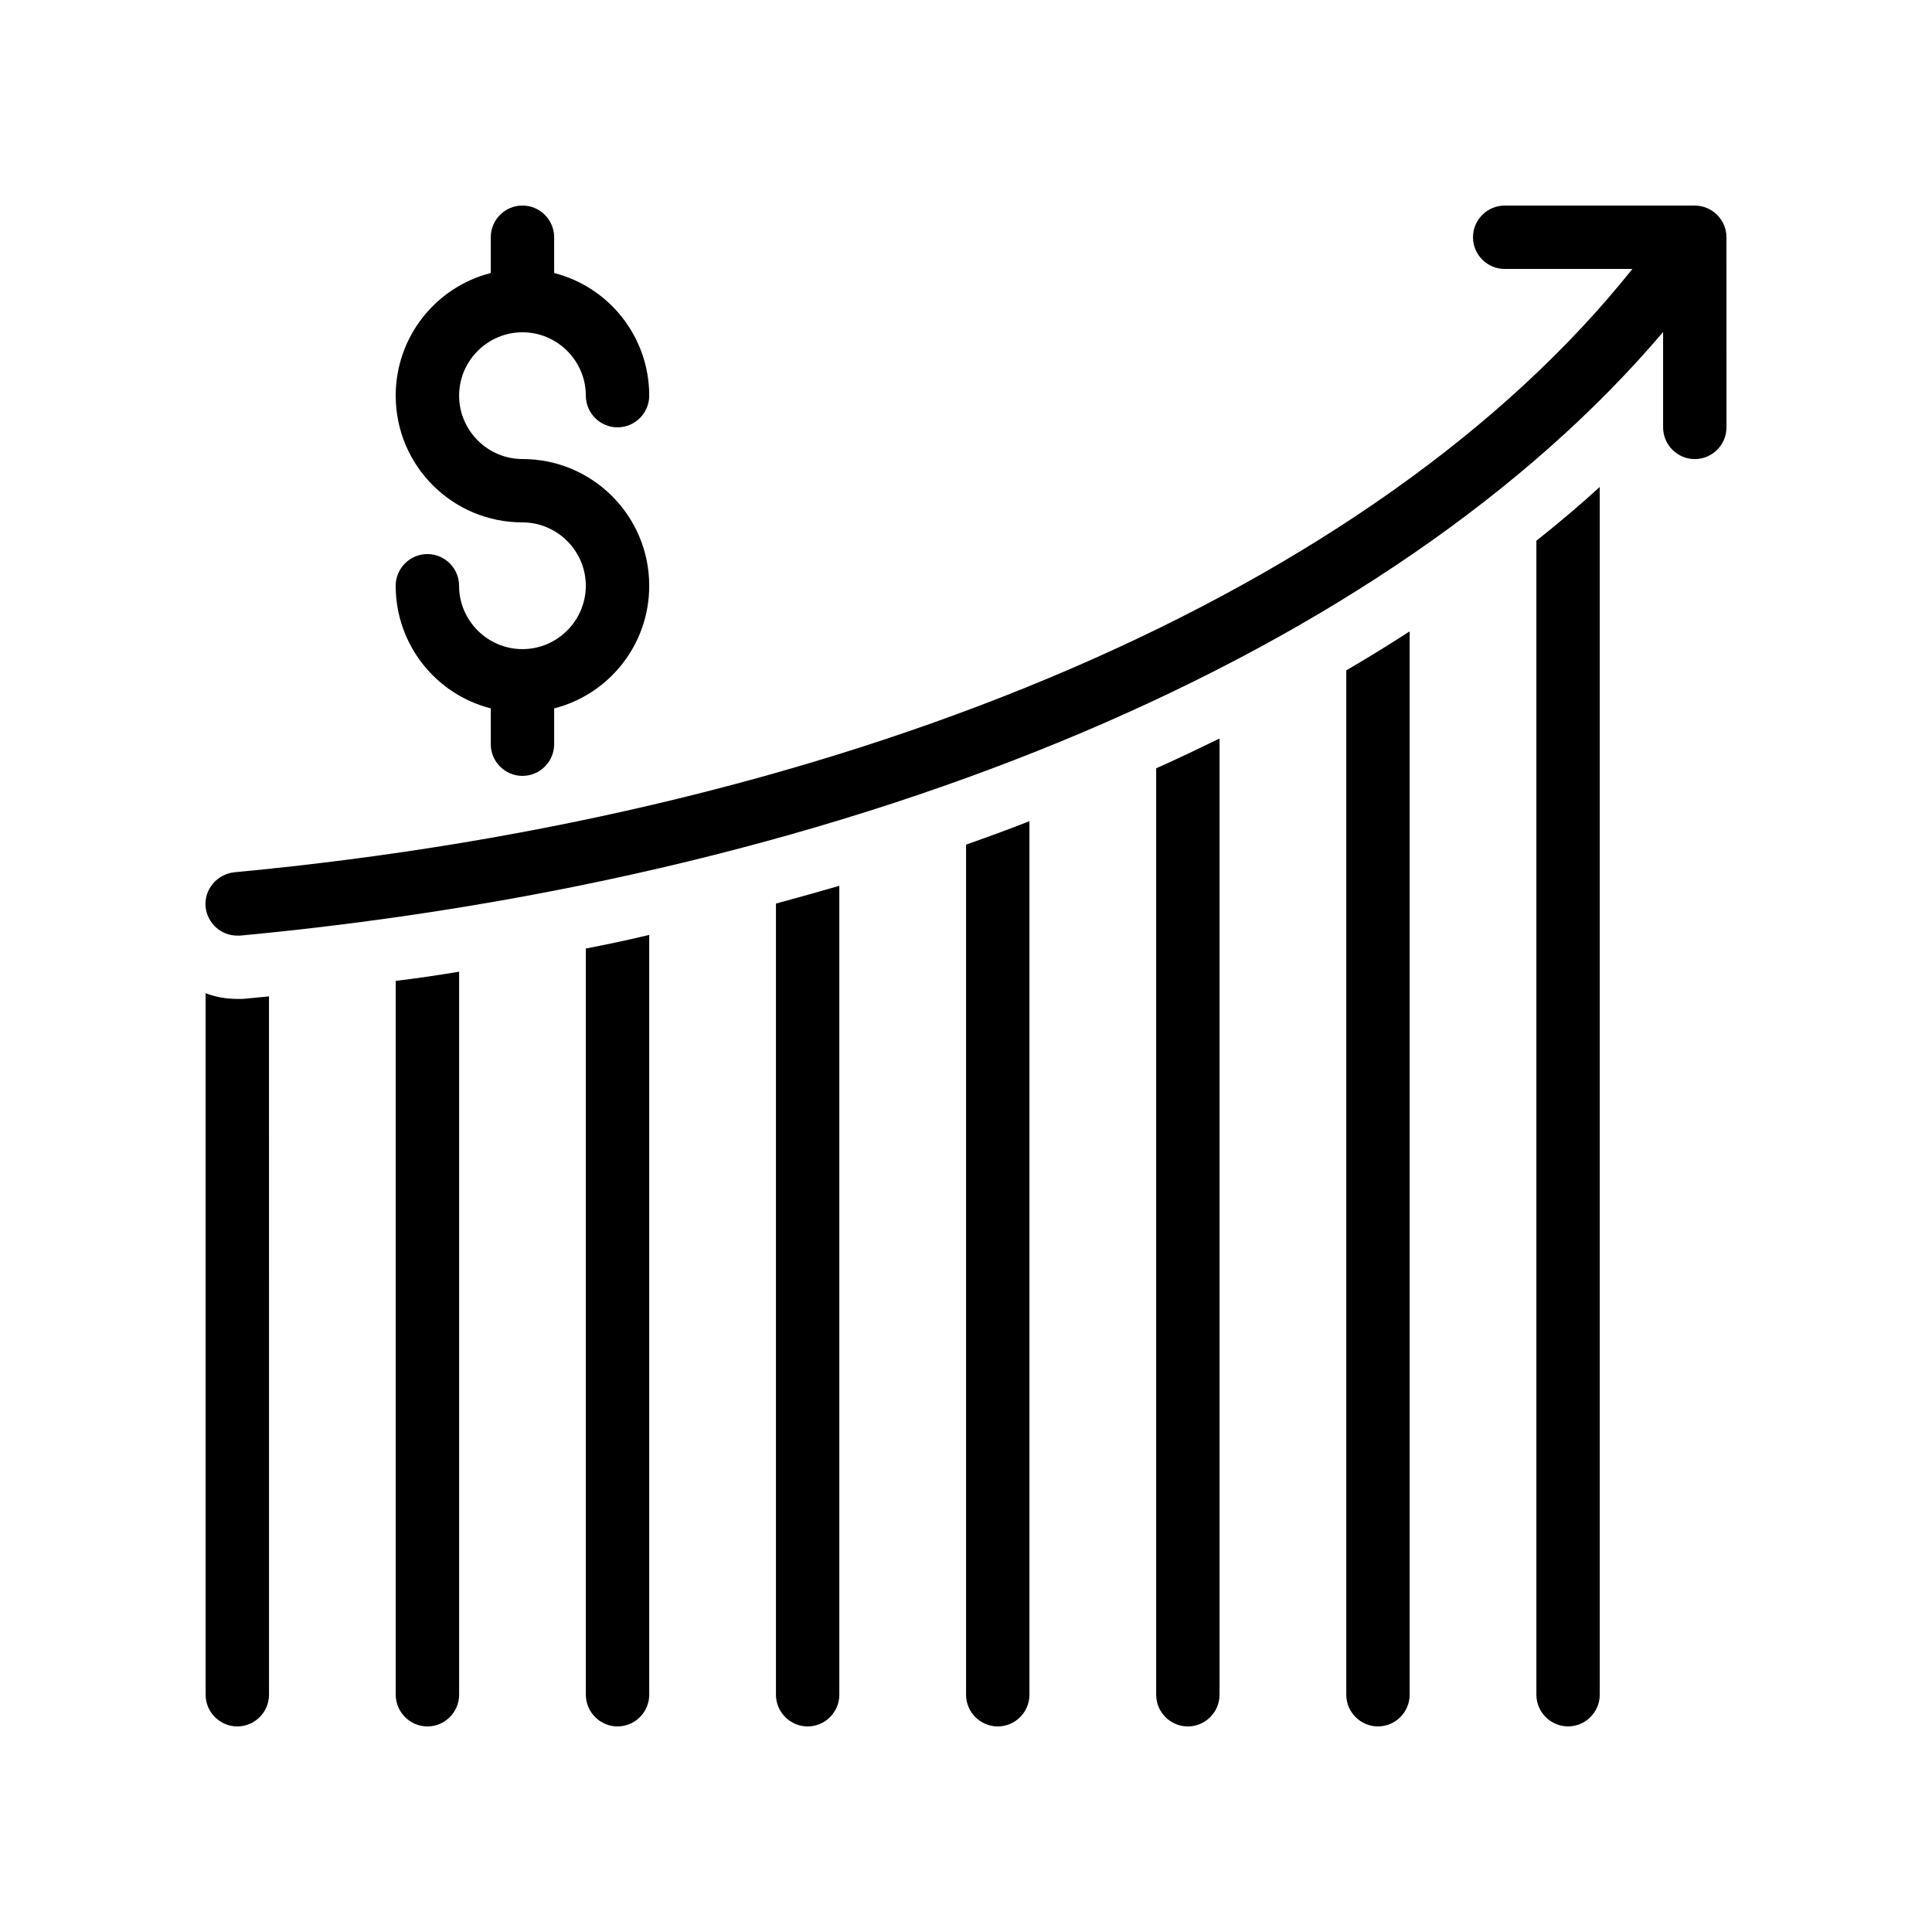
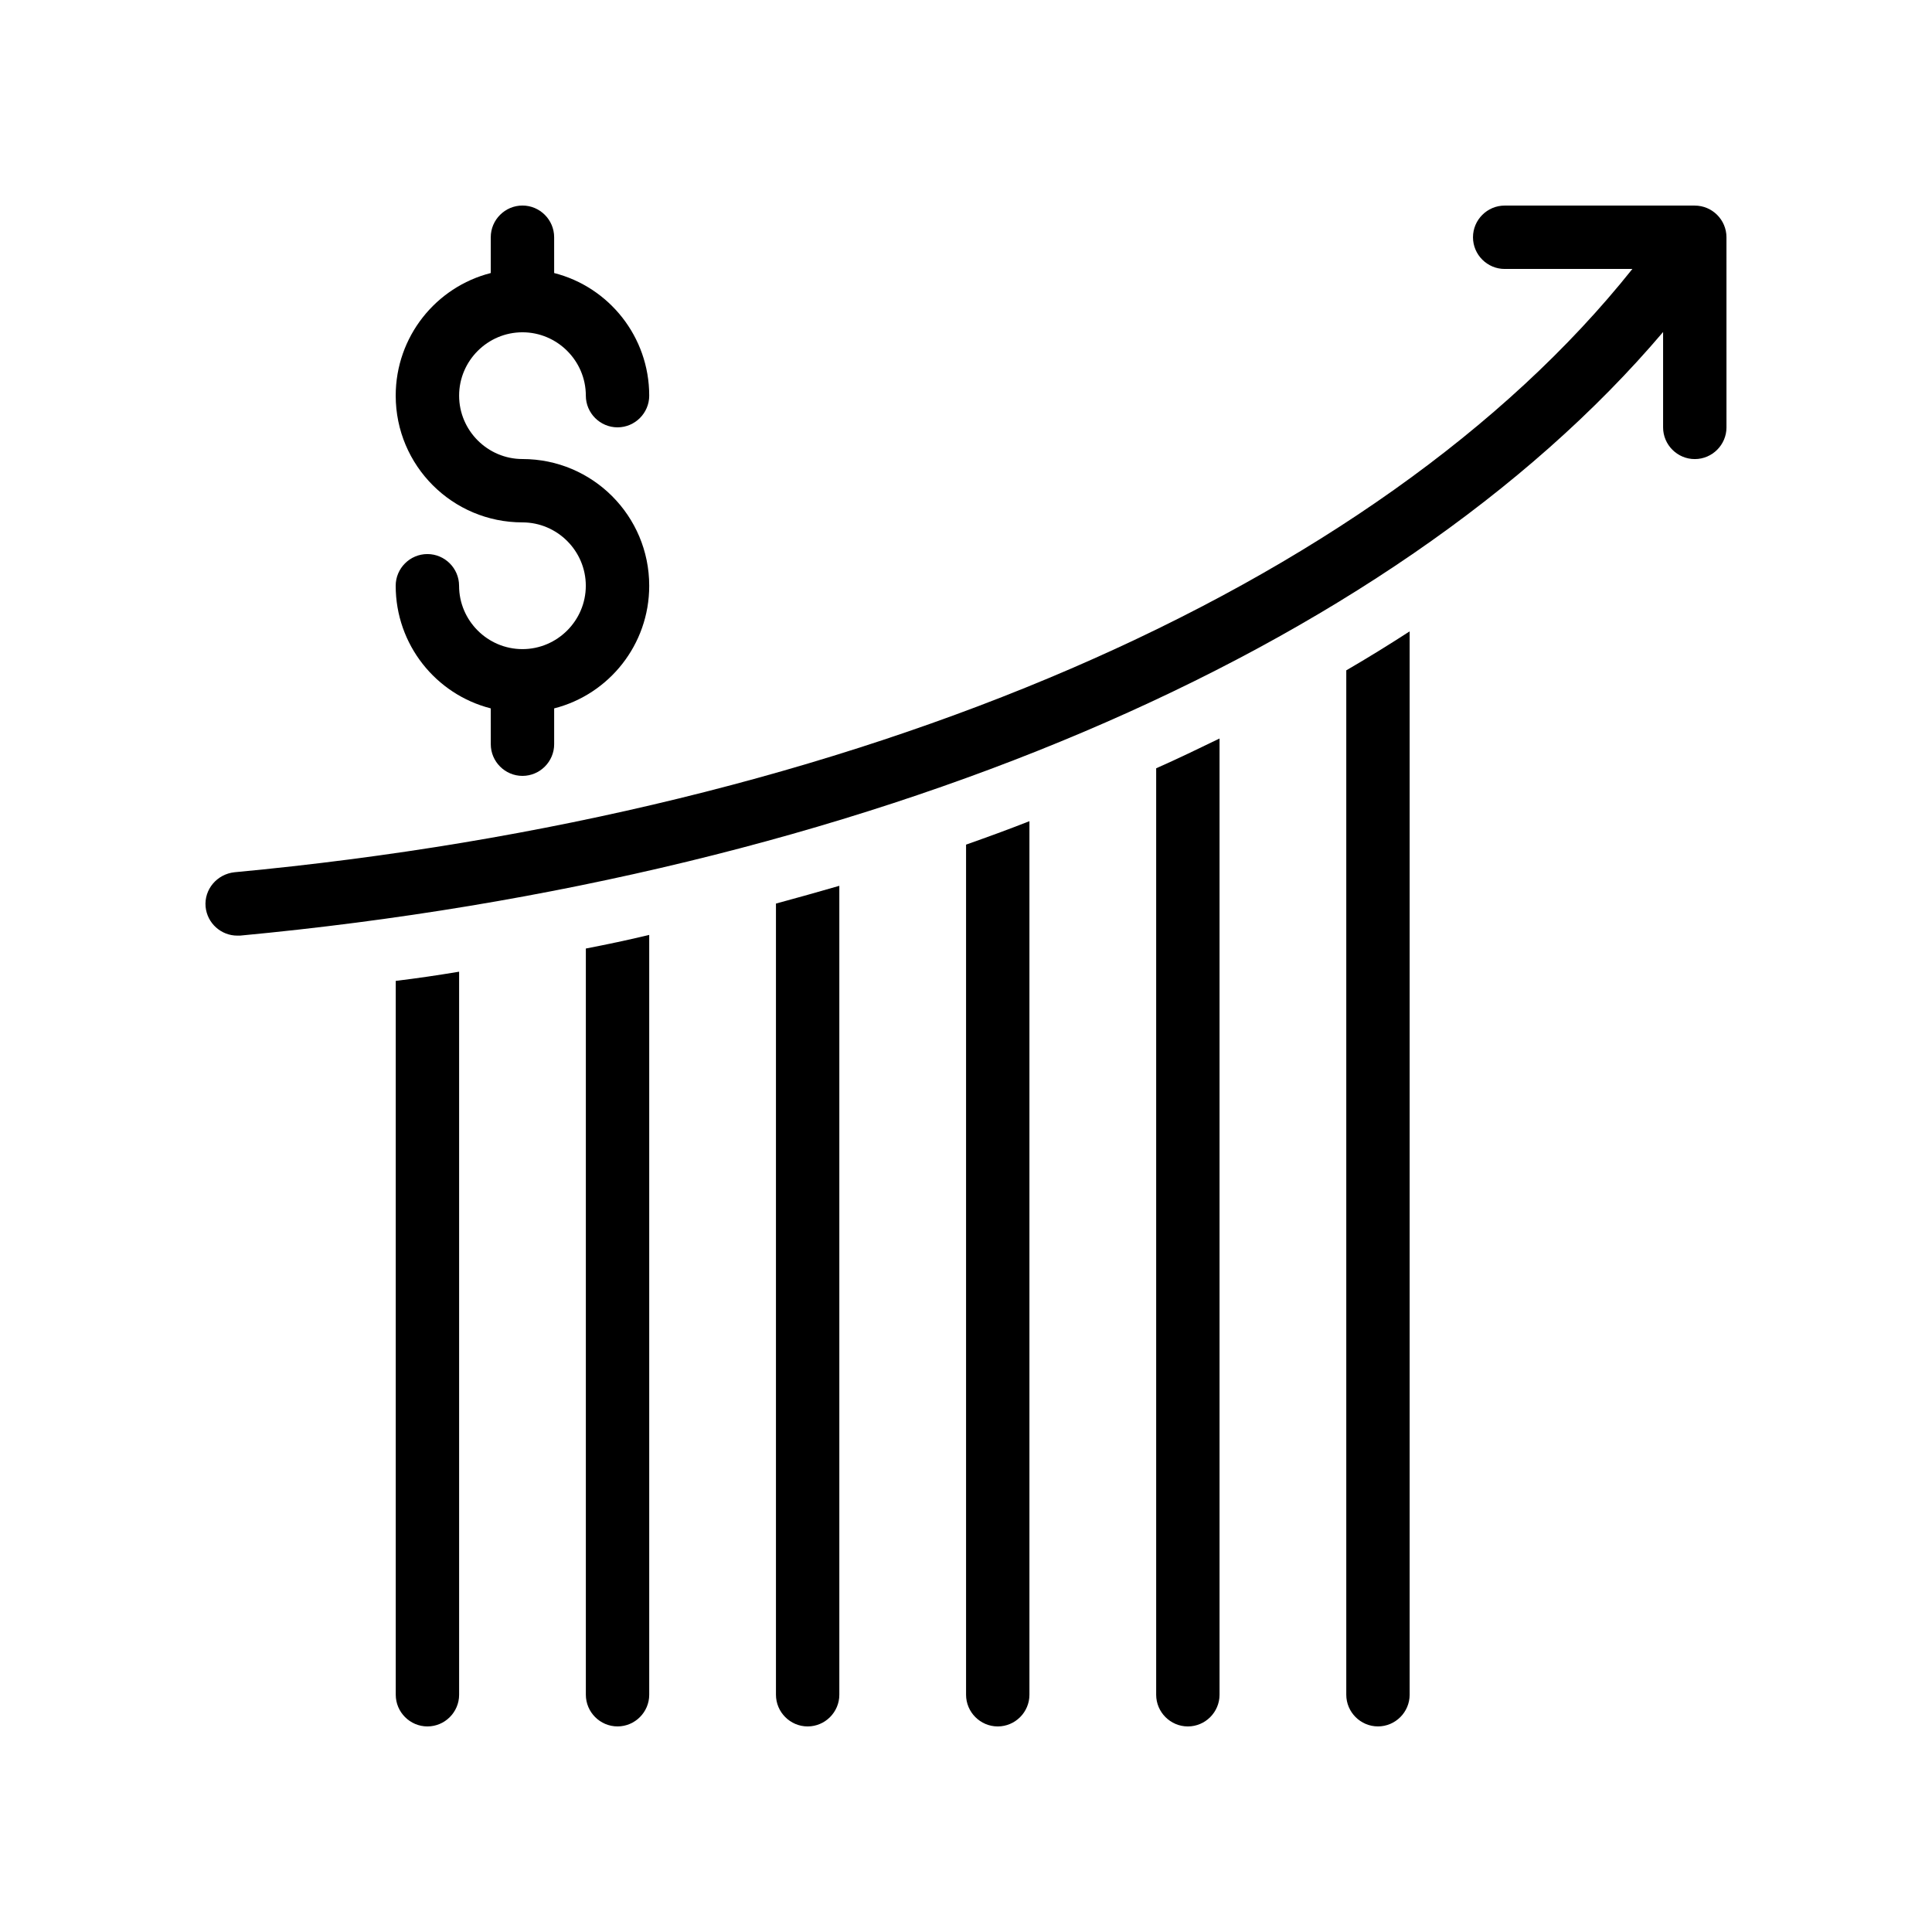
<svg xmlns="http://www.w3.org/2000/svg" fill="#000000" width="800px" height="800px" version="1.1" viewBox="144 144 512 512">
  <g>
    <path d="m265.67 593.12v-191.61c-5.543 0.922-11.168 1.762-16.793 2.434v189.18c0 4.617 3.777 8.398 8.398 8.398 4.613 0 8.395-3.781 8.395-8.398z" />
    <path d="m416.81 593.12v-231.5c-5.543 2.184-11.082 4.199-16.793 6.215v225.29c0 4.617 3.777 8.398 8.398 8.398 4.617 0 8.395-3.781 8.395-8.398z" />
    <path d="m366.43 593.12v-214.37c-5.543 1.594-11.168 3.191-16.793 4.703v209.67c0 4.617 3.777 8.398 8.398 8.398 4.613 0 8.395-3.781 8.395-8.398z" />
-     <path d="m206.89 601.52c4.617 0 8.398-3.777 8.398-8.398l-0.004-185.07c-2.016 0.168-4.031 0.422-6.047 0.586l-0.84 0.086h-1.508c-2.938 0-5.793-0.504-8.398-1.512v185.91c0 4.617 3.777 8.398 8.398 8.398z" />
    <path d="m517.57 593.12v-281.8c-5.457 3.527-11 6.969-16.793 10.328v271.47c0 4.617 3.777 8.398 8.398 8.398 4.617 0 8.395-3.781 8.395-8.398z" />
    <path d="m467.19 593.12v-253.41c-5.543 2.688-11.082 5.375-16.793 7.894v245.52c0 4.617 3.777 8.398 8.398 8.398 4.613 0 8.395-3.781 8.395-8.398z" />
    <path d="m316.05 593.12v-201.36c-5.543 1.344-11.168 2.519-16.793 3.609v197.75c0 4.617 3.777 8.398 8.398 8.398 4.617 0 8.395-3.781 8.395-8.398z" />
-     <path d="m567.95 593.12v-320.09c-5.375 4.953-11 9.656-16.793 14.273v305.81c0 4.617 3.777 8.398 8.398 8.398 4.613 0 8.395-3.781 8.395-8.398z" />
    <path d="m282.46 232.06c9.234 0 16.793 7.559 16.793 16.793 0 4.617 3.777 8.398 8.398 8.398 4.617 0 8.398-3.777 8.398-8.398 0-15.617-10.664-28.801-25.191-32.496l-0.004-9.488c0-4.617-3.777-8.398-8.398-8.398-4.617 0-8.398 3.777-8.398 8.398v9.488c-14.527 3.695-25.191 16.879-25.191 32.496 0 18.559 15.031 33.586 33.586 33.586 9.234 0 16.793 7.559 16.793 16.793s-7.559 16.793-16.793 16.793c-9.238 0-16.793-7.559-16.793-16.793 0-4.617-3.777-8.398-8.398-8.398-4.617 0-8.398 3.777-8.398 8.398 0 15.617 10.664 28.801 25.191 32.496l0.008 9.492c0 4.617 3.777 8.398 8.398 8.398 4.617 0 8.398-3.777 8.398-8.398v-9.488c14.527-3.695 25.191-16.879 25.191-32.496 0-18.559-15.031-33.586-33.586-33.586-9.238 0-16.793-7.559-16.793-16.793-0.004-9.242 7.551-16.797 16.789-16.797z" />
    <path d="m593.14 198.48h-50.383c-4.617 0-8.398 3.777-8.398 8.398 0 4.617 3.777 8.398 8.398 8.398h33.84c-67.512 84.723-205.72 144.43-370.47 159.88-4.617 0.504-8.062 4.535-7.641 9.152 0.418 4.367 4.113 7.641 8.398 7.641l0.754-0.004c165.25-15.535 305.06-75.066 377.1-159.96v25.277c0 4.617 3.777 8.398 8.398 8.398 4.617 0 8.398-3.777 8.398-8.398l-0.004-50.383c0-4.617-3.777-8.395-8.395-8.395z" />
  </g>
</svg>